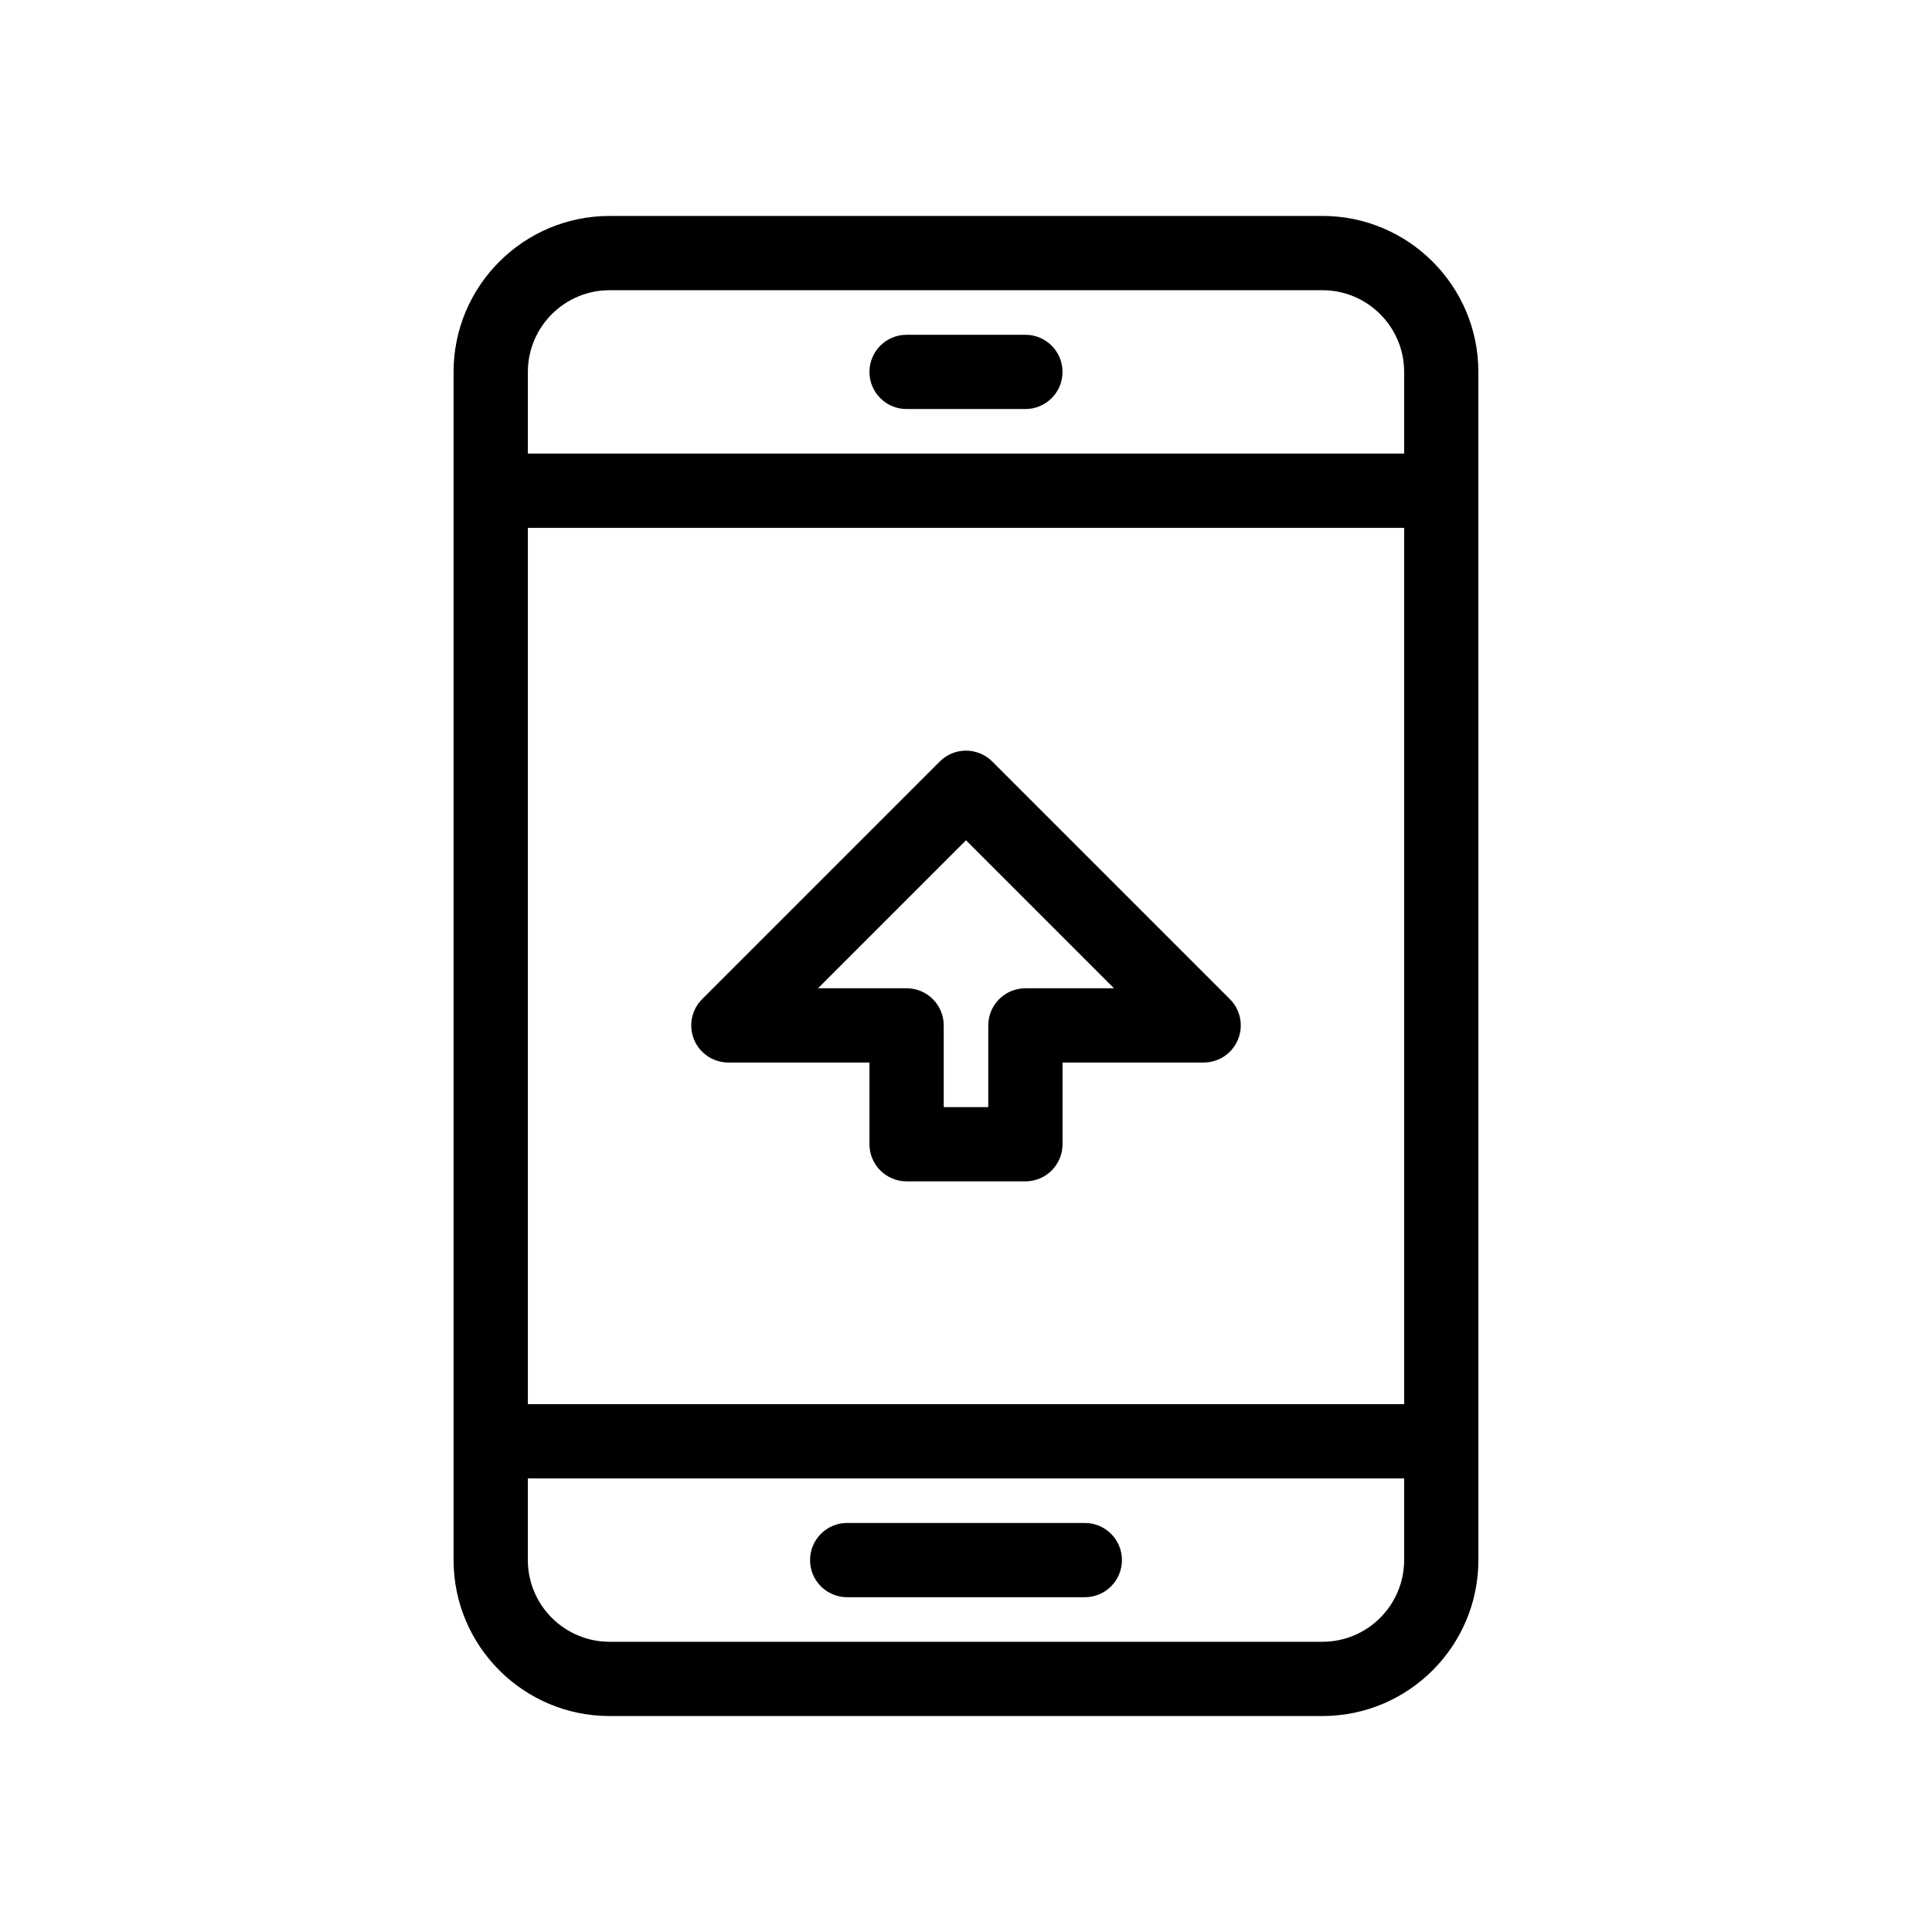
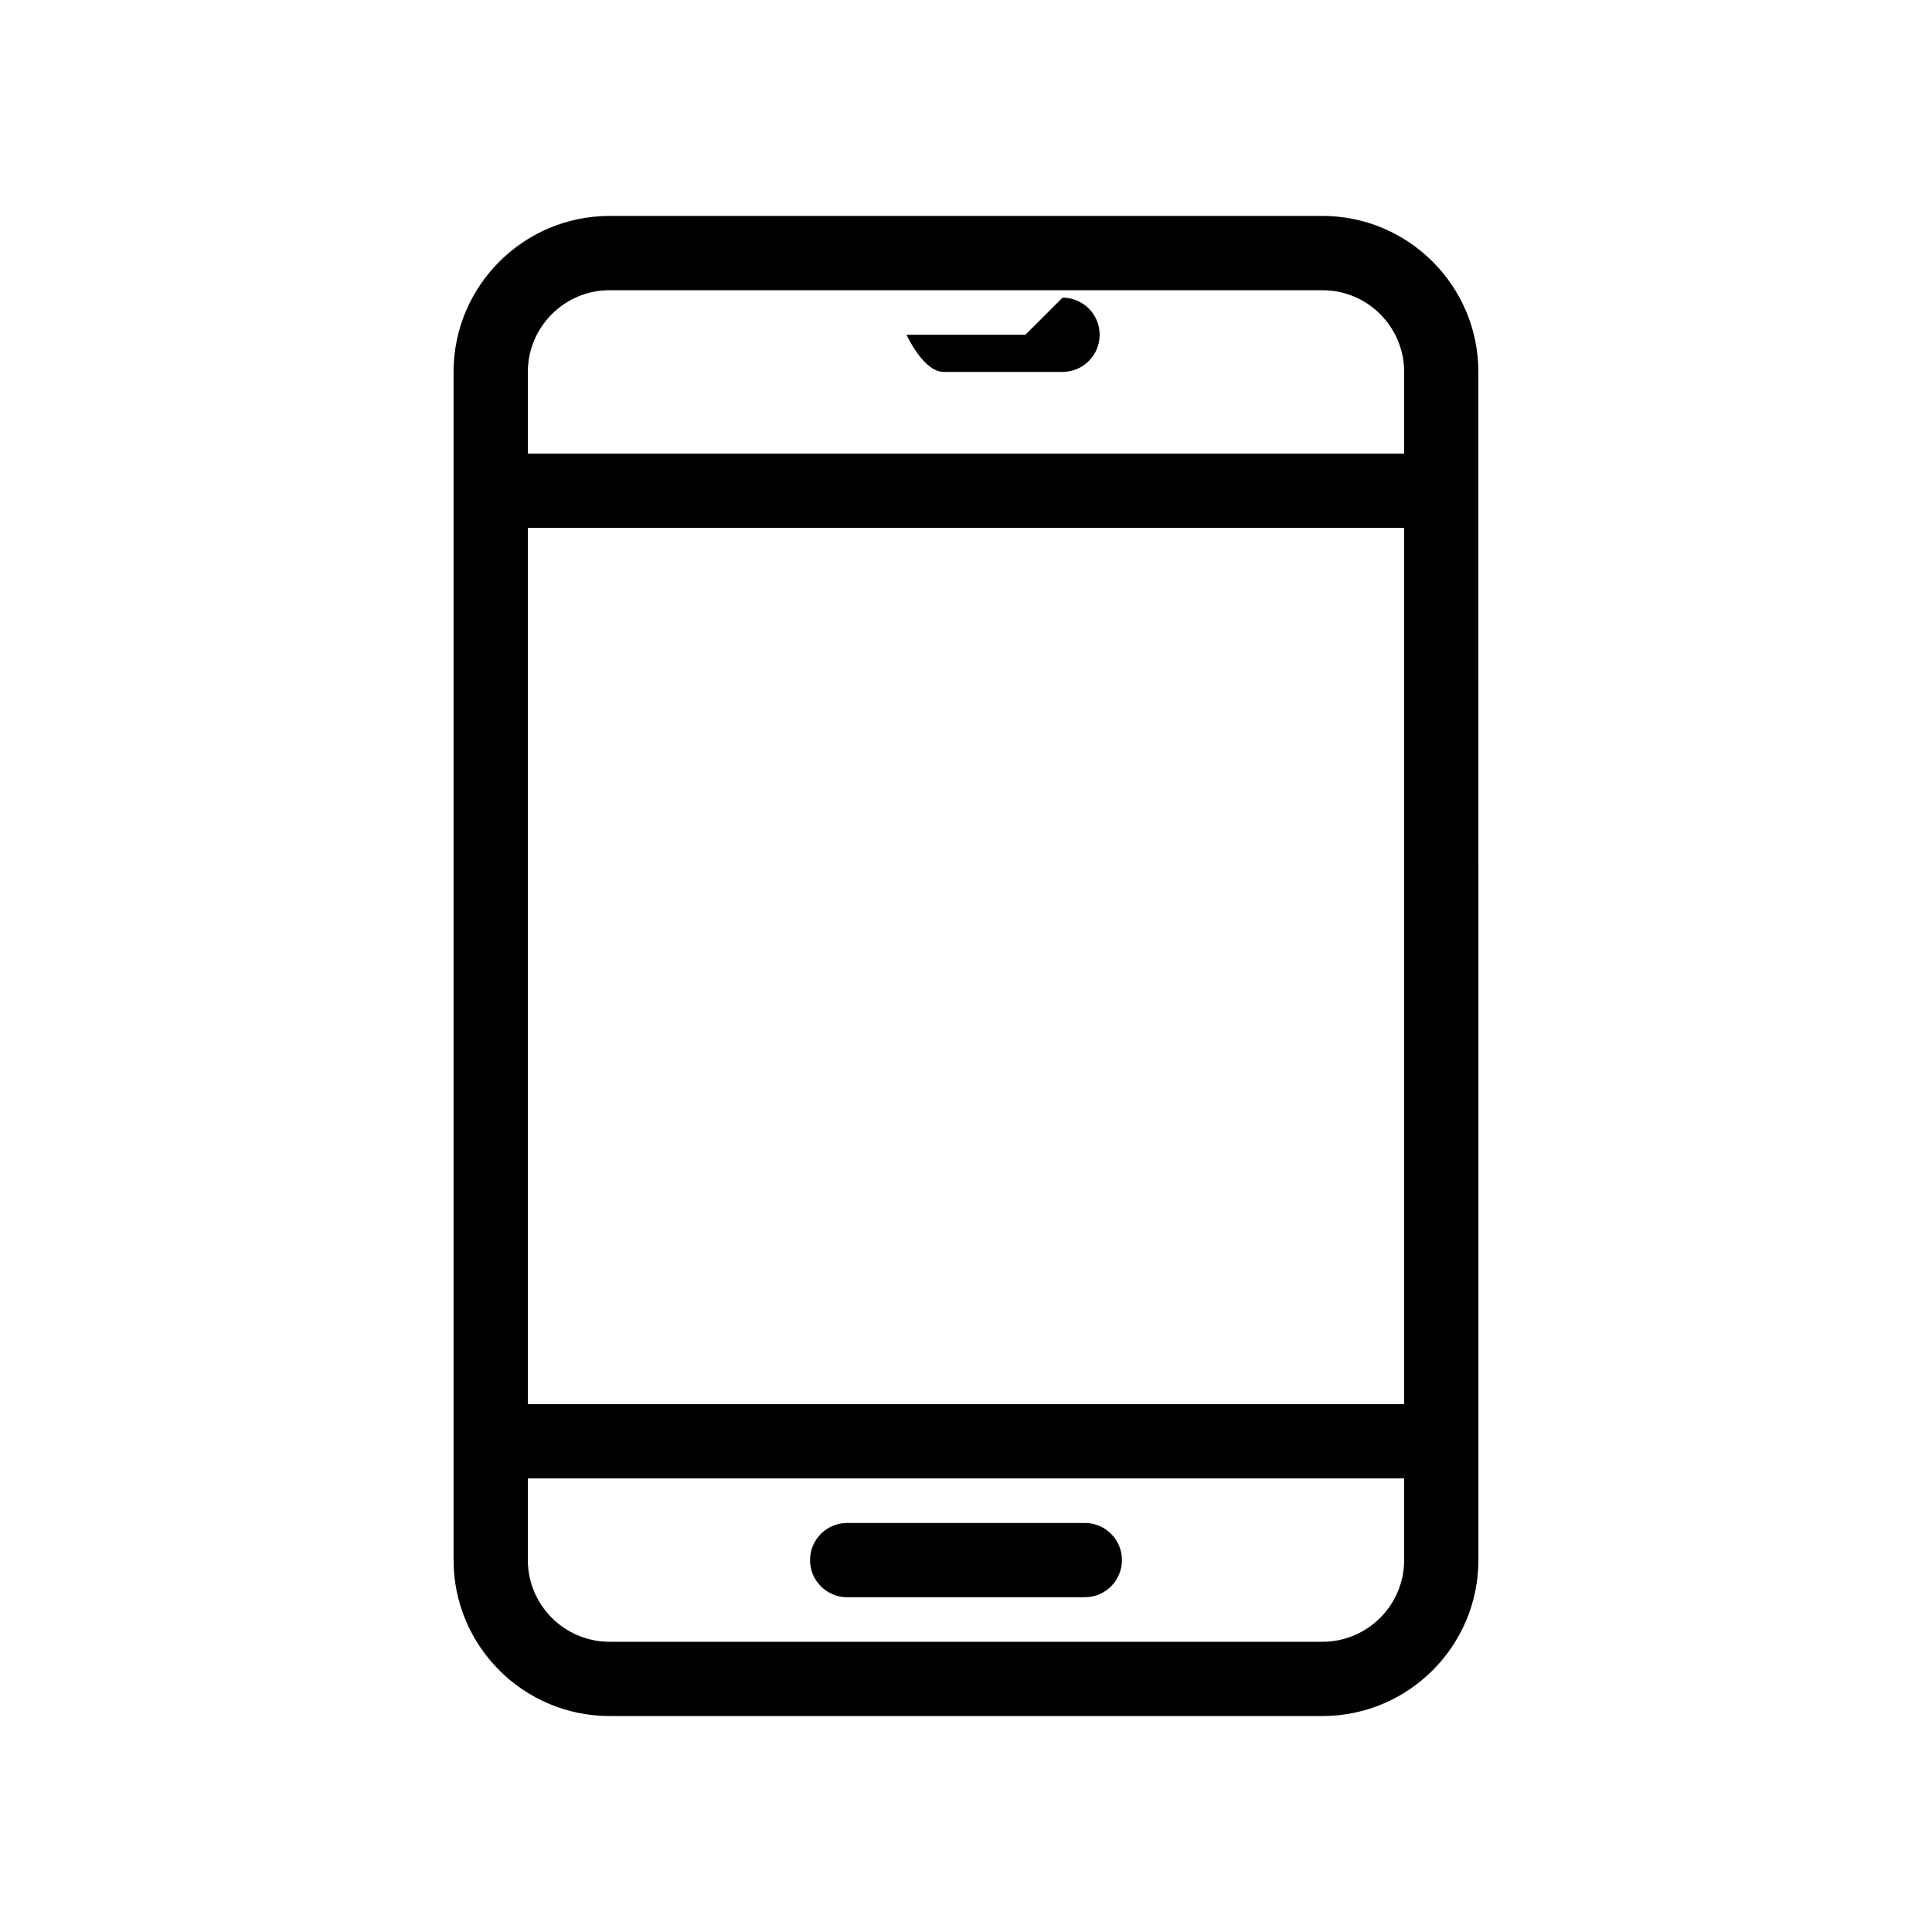
<svg xmlns="http://www.w3.org/2000/svg" fill="#000000" width="800px" height="800px" version="1.1" viewBox="144 144 512 512">
  <g>
-     <path d="m406.96 345.81c-3.844-3.844-10.07-3.844-13.914 0l-62.977 62.977c-2.812 2.812-3.656 7.047-2.133 10.723 1.52 3.676 5.109 6.074 9.09 6.074h37.391v21.648c0 5.434 4.406 9.84 9.84 9.84h31.488c5.434 0 9.84-4.406 9.84-9.84v-21.648h37.395c3.977 0 7.57-2.398 9.09-6.074 1.523-3.68 0.68-7.91-2.133-10.723zm8.785 60.094c-5.434 0-9.84 4.406-9.84 9.84v21.648h-11.809v-21.648c0-5.434-4.406-9.84-9.84-9.84h-23.477l39.223-39.223 39.219 39.223z" />
    <path d="m494.46 201.23h-188.93c-22.789 0-41.328 18.539-41.328 41.328v314.88c0 22.789 18.539 41.328 41.328 41.328h188.93c22.789 0 41.328-18.539 41.328-41.328v-31.488l-0.004-251.91v-31.488c0-22.789-18.535-41.328-41.328-41.328zm-210.57 82.656h232.23v232.23h-232.23zm0-41.328c0-11.938 9.711-21.648 21.648-21.648h188.93c11.938 0 21.648 9.711 21.648 21.648v21.648h-232.23zm232.22 314.88c0 11.938-9.711 21.648-21.648 21.648h-188.93c-11.938 0-21.648-9.711-21.648-21.648v-21.648h232.23z" />
-     <path d="m415.74 232.72h-31.488c-5.434 0-9.84 4.406-9.84 9.84s4.406 9.84 9.84 9.84h31.488c5.434 0 9.84-4.406 9.84-9.84 0-5.438-4.406-9.84-9.84-9.84z" />
+     <path d="m415.74 232.72h-31.488s4.406 9.84 9.84 9.84h31.488c5.434 0 9.84-4.406 9.84-9.84 0-5.438-4.406-9.84-9.84-9.84z" />
    <path d="m368.51 567.28h62.977c5.434 0 9.84-4.406 9.84-9.84s-4.406-9.84-9.84-9.84h-62.977c-5.434 0-9.84 4.406-9.84 9.84 0 5.438 4.402 9.84 9.84 9.84z" />
  </g>
</svg>